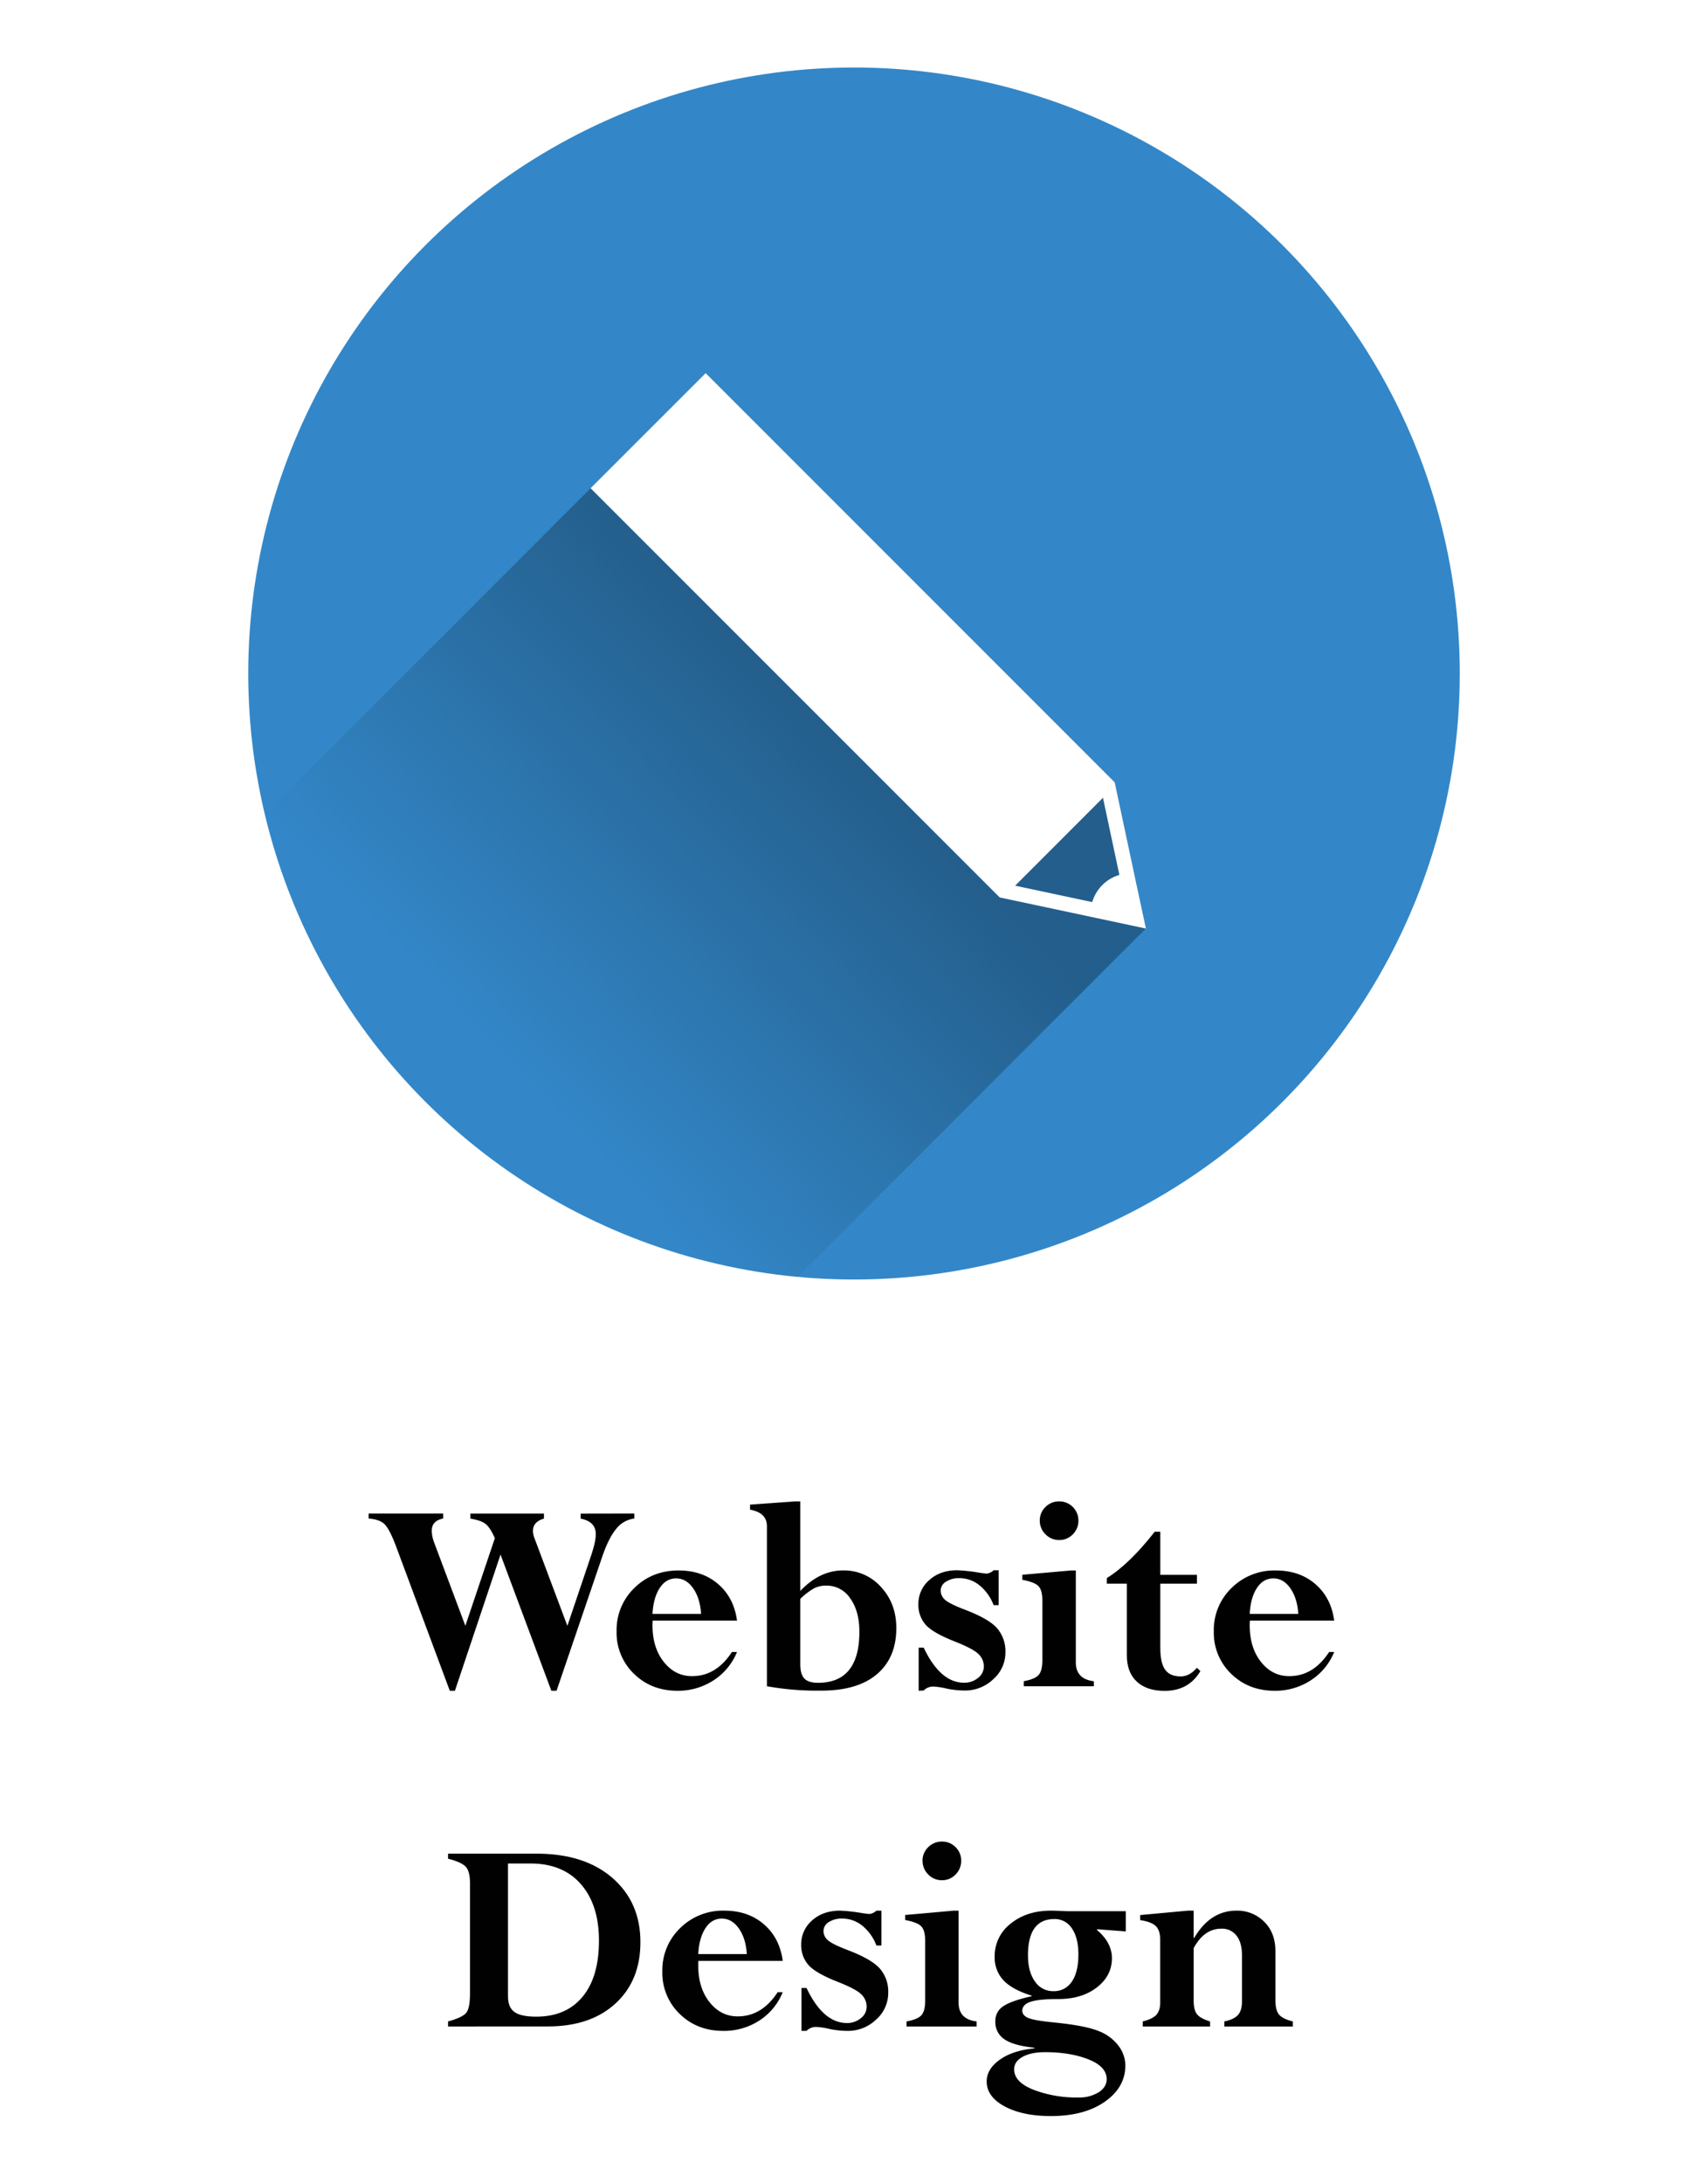
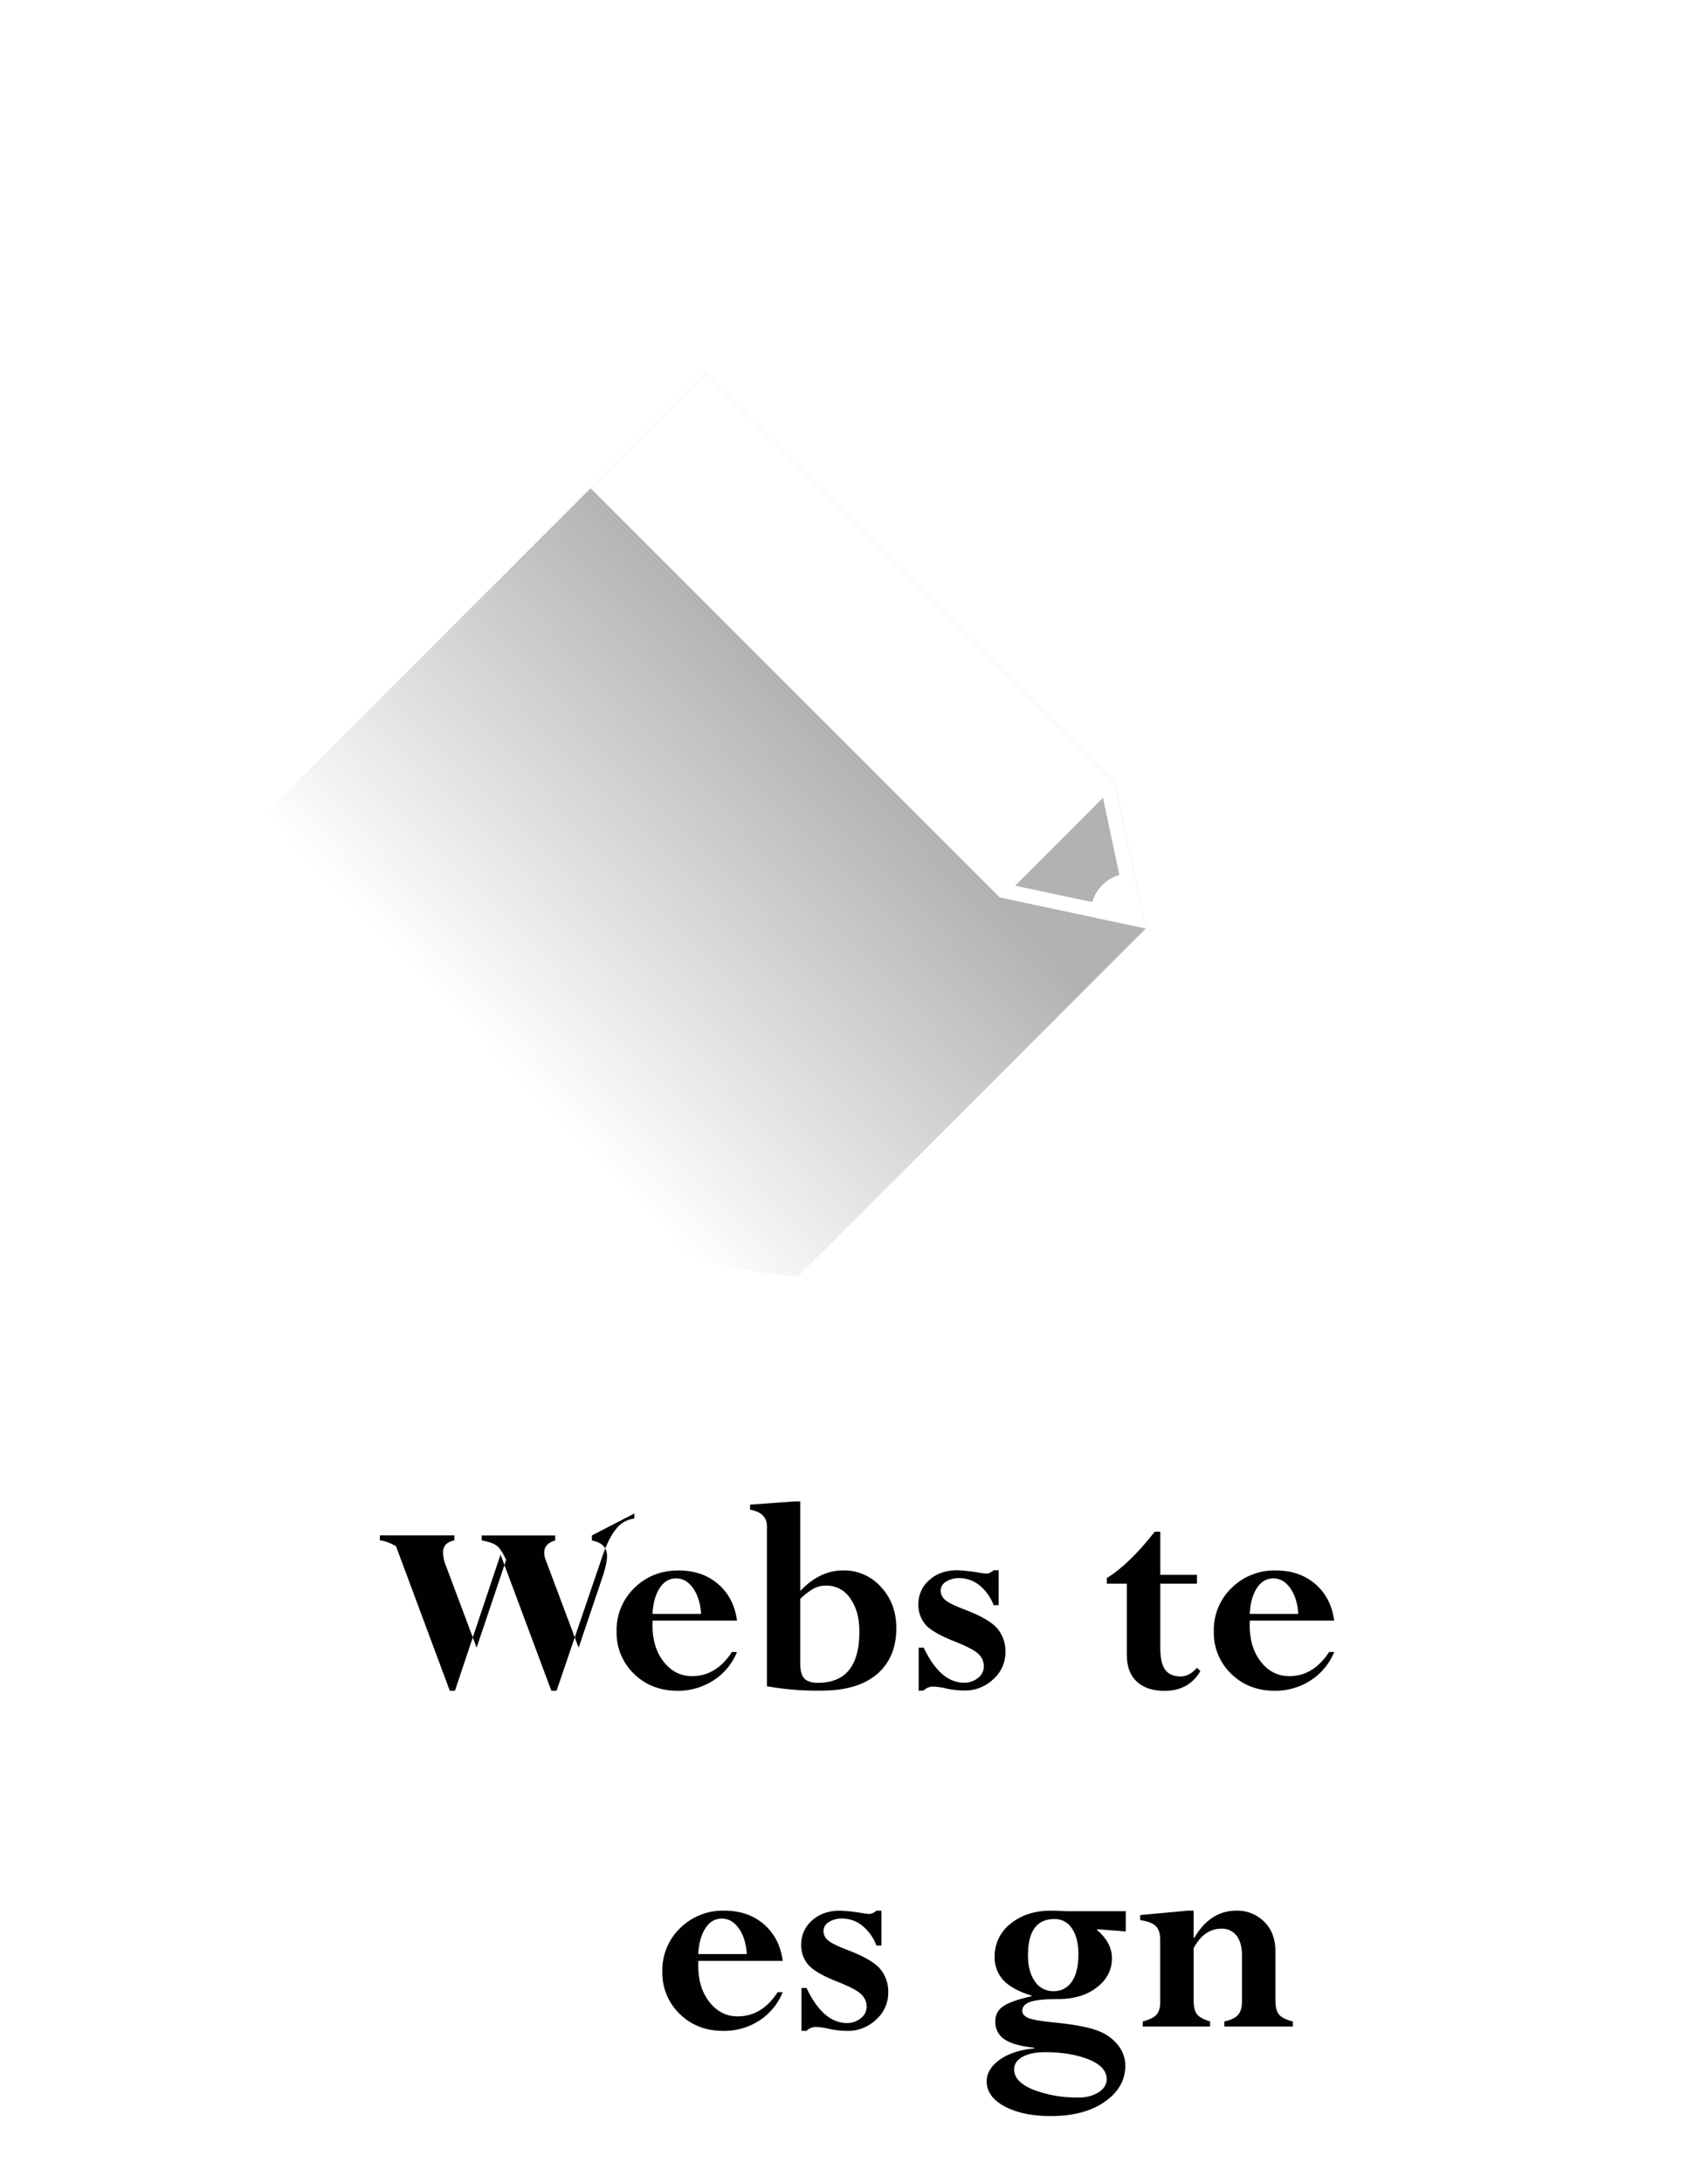
<svg xmlns="http://www.w3.org/2000/svg" viewBox="0 0 832.93 1064.06">
  <defs>
    <style>.cls-1{fill:none;}.cls-2{fill:#fff;}.cls-3{fill:#3387c8;}.cls-4{clip-path:url(#clip-path);}.cls-5{opacity:0.3;fill:url(#linear-gradient);}.cls-5,.cls-6{isolation:isolate;}.cls-7{fill:#010101;}</style>
    <clipPath id="clip-path">
      <circle class="cls-1" cx="416.47" cy="328.32" r="295.41" />
    </clipPath>
    <linearGradient id="linear-gradient" x1="-119.48" y1="1079.95" x2="-120.56" y2="1078.89" gradientTransform="matrix(149.94, 0, 0, -152.97, 18326.72, 165561.59)" gradientUnits="userSpaceOnUse">
      <stop offset="0" />
      <stop offset="1" stop-opacity="0" />
    </linearGradient>
  </defs>
  <title>How it works 2</title>
  <g id="Layer_6" data-name="Layer 6">
    <rect class="cls-2" width="832.93" height="1064.06" />
  </g>
  <g id="_2" data-name="2">
    <g id="pen-3128958">
-       <circle id="Ellipse_6" data-name="Ellipse 6" class="cls-3" cx="416.47" cy="328.32" r="295.41" />
      <g class="cls-4">
        <g id="Group_167" data-name="Group 167">
          <path id="Path_3011" data-name="Path 3011" class="cls-5" d="M388.65,622.77,558.79,452.63l-15.17-71.27L344.13,181.89,126.64,399.38C165,530.31,248.67,609,388.65,622.77Z" />
        </g>
      </g>
      <path id="Path_3012" data-name="Path 3012" class="cls-2" d="M553.9,429.68h0l-10.29-48.32h0L344.13,181.89,288,238,487.51,437.47h0l48.32,10.28,23,4.9Zm-21.25,10.06-37.61-8,42.84-42.85,8,37.61a19.6,19.6,0,0,0-13.24,13.24Z" />
    </g>
    <g id="Website_Design" data-name="Website Design" class="cls-6">
      <g class="cls-6">
-         <path class="cls-7" d="M309.34,737.79v2.46a13.19,13.19,0,0,0-8.89,5.1q-3.76,4.53-6.93,14l-22.1,64.83h-2.55l-24.78-66.37L221.85,824.2h-2.5l-26.23-70.45c-2.07-5.49-3.89-9-5.49-10.65s-4.22-2.57-7.87-2.85v-2.46h36.35v2.46c-3.7.7-5.56,2.69-5.56,6a17.43,17.43,0,0,0,1.17,5.7l15.22,40.58,14.38-42.7c-1.5-3.43-3-5.74-4.49-6.93s-4-2.05-7.43-2.61v-2.46h35.86v2.46c-3.57,1-5.35,3-5.35,6a10,10,0,0,0,.78,3.66l16,42.61,11.7-34.66q2.17-6.6,2.15-10,0-6.2-7.38-7.6v-2.46Z" />
+         <path class="cls-7" d="M309.34,737.79v2.46a13.19,13.19,0,0,0-8.89,5.1q-3.76,4.53-6.93,14l-22.1,64.83h-2.55l-24.78-66.37L221.85,824.2h-2.5l-26.23-70.45s-4.22-2.57-7.87-2.85v-2.46h36.35v2.46c-3.7.7-5.56,2.69-5.56,6a17.43,17.43,0,0,0,1.17,5.7l15.22,40.58,14.38-42.7c-1.5-3.43-3-5.74-4.49-6.93s-4-2.05-7.43-2.61v-2.46h35.86v2.46c-3.57,1-5.35,3-5.35,6a10,10,0,0,0,.78,3.66l16,42.61,11.7-34.66q2.17-6.6,2.15-10,0-6.2-7.38-7.6v-2.46Z" />
        <path class="cls-7" d="M356.94,805.29h2.47a29.71,29.71,0,0,1-11.47,13.85,31.62,31.62,0,0,1-17.57,5.06q-12.74,0-21.2-8.26a27.73,27.73,0,0,1-8.48-20.71,28.42,28.42,0,0,1,8.69-21.16q8.69-8.51,21.55-8.51,11.6,0,19.3,6.65T359.41,790H318.27c0,.75-.07,1.5-.07,2.25q0,11,5.55,17.93t13.75,6.89Q349.23,817.1,356.94,805.29ZM318.2,786.72h23.7q-.5-7.65-3.88-12.48t-8.32-4.81q-4.93,0-8,4.71T318.2,786.72Z" />
        <path class="cls-7" d="M387.81,731.88h2.46v43.66q9.5-10,20.89-10a24.15,24.15,0,0,1,18.49,8.09q7.46,8.08,7.45,20,0,14.47-9.46,22.5t-27.1,8A138.51,138.51,0,0,1,374,822V744q0-6.6-8.23-8.08v-2.46Zm2.46,47.53v31.84c0,3.29.67,5.62,2,7s3.55,2.07,6.64,2.07q20.18,0,20.18-24.92,0-10-4.46-16.23a13.77,13.77,0,0,0-11.71-6.24,13,13,0,0,0-6,1.37A33,33,0,0,0,390.27,779.41Z" />
        <path class="cls-7" d="M448,824.2v-21h2.46q8.13,17.09,19.68,17.08a10.41,10.41,0,0,0,6.79-2.32,7,7,0,0,0,2.85-5.56,8.28,8.28,0,0,0-2.6-6.09c-1.74-1.72-5.48-3.7-11.25-6q-11-4.29-14.56-8.34a14.59,14.59,0,0,1-3.51-9.9,15.28,15.28,0,0,1,5.31-11.82q5.31-4.79,13.67-4.79a81.42,81.42,0,0,1,10.76,1.2q3,.42,3.66.42a6,6,0,0,0,3.3-1.62H487v17h-2.46a22.55,22.55,0,0,0-6.89-9.67,15.53,15.53,0,0,0-9.84-3.48,11.45,11.45,0,0,0-6.47,1.72,5.07,5.07,0,0,0-2.6,4.33,5.91,5.91,0,0,0,2.18,4.55q2.18,1.94,9.77,4.82,11.75,4.5,15.68,9.14a17.11,17.11,0,0,1,3.94,11.45,17.31,17.31,0,0,1-6,13.32,19.79,19.79,0,0,1-13.61,5.44,44,44,0,0,1-8.93-.91,34.65,34.65,0,0,0-6.33-1,6.49,6.49,0,0,0-5,1.9Z" />
-         <path class="cls-7" d="M522.18,765.56h2.46v44.79q0,8.16,8.79,9.21V822H499.26v-2.46q5.48-1,7.28-3.09t1.79-7.25v-29q0-5-1.9-7c-1.27-1.31-3.89-2.34-7.88-3.09v-2.46Zm-15.12-24.33a9,9,0,0,1,2.78-6.61,9.19,9.19,0,0,1,6.71-2.74,9.32,9.32,0,0,1,9.36,9.35,9.21,9.21,0,0,1-2.75,6.72,8.94,8.94,0,0,1-6.61,2.77,9.06,9.06,0,0,1-6.71-2.81A9.18,9.18,0,0,1,507.06,741.23Z" />
        <path class="cls-7" d="M583.7,813l1.69,1.62q-5.7,9.63-17.44,9.63-8.72,0-13.57-4.5t-4.85-12.8V772h-9.77v-2.74q10.89-6.69,23.34-22.57h2.74v21H583.7V772H565.84v31.29q0,7.38,2.36,10.65t7.56,3.27Q580.05,817.24,583.7,813Z" />
        <path class="cls-7" d="M648.18,805.29h2.46a29.75,29.75,0,0,1-11.46,13.85,31.63,31.63,0,0,1-17.58,5.06q-12.72,0-21.2-8.26a27.72,27.72,0,0,1-8.47-20.71,28.41,28.41,0,0,1,8.68-21.16,29.6,29.6,0,0,1,21.55-8.51q11.61,0,19.3,6.65T650.64,790H609.51c0,.75-.07,1.5-.07,2.25q0,11,5.54,17.93t13.76,6.89Q640.45,817.1,648.18,805.29Zm-38.74-18.57h23.69q-.5-7.65-3.88-12.48t-8.32-4.81q-4.93,0-8,4.71T609.44,786.72Z" />
      </g>
      <g class="cls-6">
-         <path class="cls-7" d="M218.51,987.85v-2.46q6.69-1.83,8.69-4t2-9.6V918q0-5.68-2-7.94t-8.69-4v-2.46h43.11q23.47,0,37.09,11.88t13.6,31.29q0,18.71-12.16,29.88t-32.91,11.18Zm40.22-79.45h-11v64.76q0,5.42,3.17,7.66t10.55,2.25q14.61,0,22.64-9.7t8-27.42q0-17.37-8.79-27.46T258.73,908.4Z" />
        <path class="cls-7" d="M379.25,971.12h2.46A29.75,29.75,0,0,1,370.25,985,31.63,31.63,0,0,1,352.67,990q-12.72,0-21.2-8.26A27.72,27.72,0,0,1,323,961.06a28.42,28.42,0,0,1,8.68-21.16,29.6,29.6,0,0,1,21.55-8.51q11.61,0,19.3,6.65t9.18,17.82H340.58c-.05.75-.07,1.5-.07,2.25q0,11,5.54,17.93t13.76,6.89Q371.53,982.93,379.25,971.12Zm-38.74-18.56H364.2q-.49-7.66-3.88-12.48T352,935.26q-4.94,0-8,4.71T340.51,952.56Z" />
        <path class="cls-7" d="M390.85,990V969.08h2.46q8.13,17.08,19.68,17.09a10.42,10.42,0,0,0,6.79-2.33,7,7,0,0,0,2.85-5.56,8.28,8.28,0,0,0-2.6-6.09q-2.59-2.57-11.25-6-11-4.29-14.55-8.34a14.54,14.54,0,0,1-3.52-9.89A15.29,15.29,0,0,1,396,936.18q5.31-4.78,13.67-4.79a81.42,81.42,0,0,1,10.76,1.2q3,.42,3.66.42a6,6,0,0,0,3.3-1.62h2.46v17h-2.46a22.47,22.47,0,0,0-6.89-9.67,15.53,15.53,0,0,0-9.84-3.48,11.45,11.45,0,0,0-6.47,1.72,5.09,5.09,0,0,0-2.6,4.33,5.89,5.89,0,0,0,2.18,4.55q2.18,1.93,9.77,4.82,11.74,4.5,15.68,9.14a17.06,17.06,0,0,1,3.94,11.45,17.31,17.31,0,0,1-6,13.32A19.74,19.74,0,0,1,413.56,990a44,44,0,0,1-8.93-.91,34.65,34.65,0,0,0-6.33-1,6.49,6.49,0,0,0-5,1.9Z" />
-         <path class="cls-7" d="M465,931.39h2.46v44.79q0,8.16,8.79,9.21v2.46H442.11v-2.46q5.47-1,7.28-3.09t1.79-7.24v-29q0-5-1.9-7t-7.87-3.1v-2.46Zm-15.12-24.33a9,9,0,0,1,2.78-6.61,9.24,9.24,0,0,1,6.72-2.74,9.07,9.07,0,0,1,6.6,2.71,9,9,0,0,1,2.75,6.64,9.21,9.21,0,0,1-2.75,6.72,8.94,8.94,0,0,1-6.6,2.78,9.08,9.08,0,0,1-6.72-2.82A9.18,9.18,0,0,1,449.91,907.06Z" />
        <path class="cls-7" d="M485.07,953.75a19.85,19.85,0,0,1,7.77-16q7.77-6.36,19.72-6.36,2.18,0,6.26.21l1.83.07H549v9.85l-13.85-1.06-.28.28q7.38,6.19,7.38,13.85,0,8.52-7.34,14.21T516,974.49q-9.5,0-13.47,1.34t-4,4.35q0,2.25,2.88,3.51t13,2.24q14.7,1.49,21.17,4.08a22,22,0,0,1,9.84,7.21,16,16,0,0,1,3.37,9.6q0,10.7-10,17.7t-26.33,7q-13.78,0-22.53-4.71t-8.76-12.17q0-6,6.33-10.55t16.88-5.55v-.35q-9.86-1-14.42-4a10,10,0,0,1-4.57-9,8.33,8.33,0,0,1,3.83-7.17q3.84-2.67,13.89-4.92v-.28q-9.42-2.89-13.78-7.49A16.24,16.24,0,0,1,485.07,953.75Zm9.49,55q0,6.18,9.42,9.94a58.46,58.46,0,0,0,21.8,3.77,18,18,0,0,0,10-2.53c2.6-1.69,3.9-3.83,3.9-6.4q0-6.12-8.86-9.64t-21.23-3.51q-6.82,0-10.9,2.28C495.92,1004.18,494.56,1006.2,494.56,1008.74Zm6.75-55.59q0,8,3.38,12.72a10.52,10.52,0,0,0,9,4.76,10.32,10.32,0,0,0,9-4.65q3.19-4.65,3.2-13.25,0-8.1-3.16-12.68a9.86,9.86,0,0,0-8.51-4.58Q501.31,935.47,501.31,953.15Z" />
        <path class="cls-7" d="M582.1,931.39v13.29h.28q7.8-13.29,20.6-13.29a18.5,18.5,0,0,1,13.5,5.38q5.49,5.38,5.49,14.38v23.77q0,5.13,1.83,7.2t6.68,3.27v2.46h-33.4v-2.46q4.77-1,6.68-3.2c1.26-1.43,1.9-3.62,1.9-6.57v-22.5q0-6.12-2.64-9.53a8.85,8.85,0,0,0-7.42-3.41q-8.37,0-13.5,9.49v25.39q0,4.85,1.69,6.89c1.12,1.36,3.23,2.5,6.33,3.44v2.46H557.28v-2.46c3.19-.8,5.4-1.87,6.64-3.23s1.87-3.4,1.87-6.12V945.67q0-4.65-2.15-6.75T556,936v-2.46l23.63-2.18Z" />
      </g>
    </g>
  </g>
</svg>